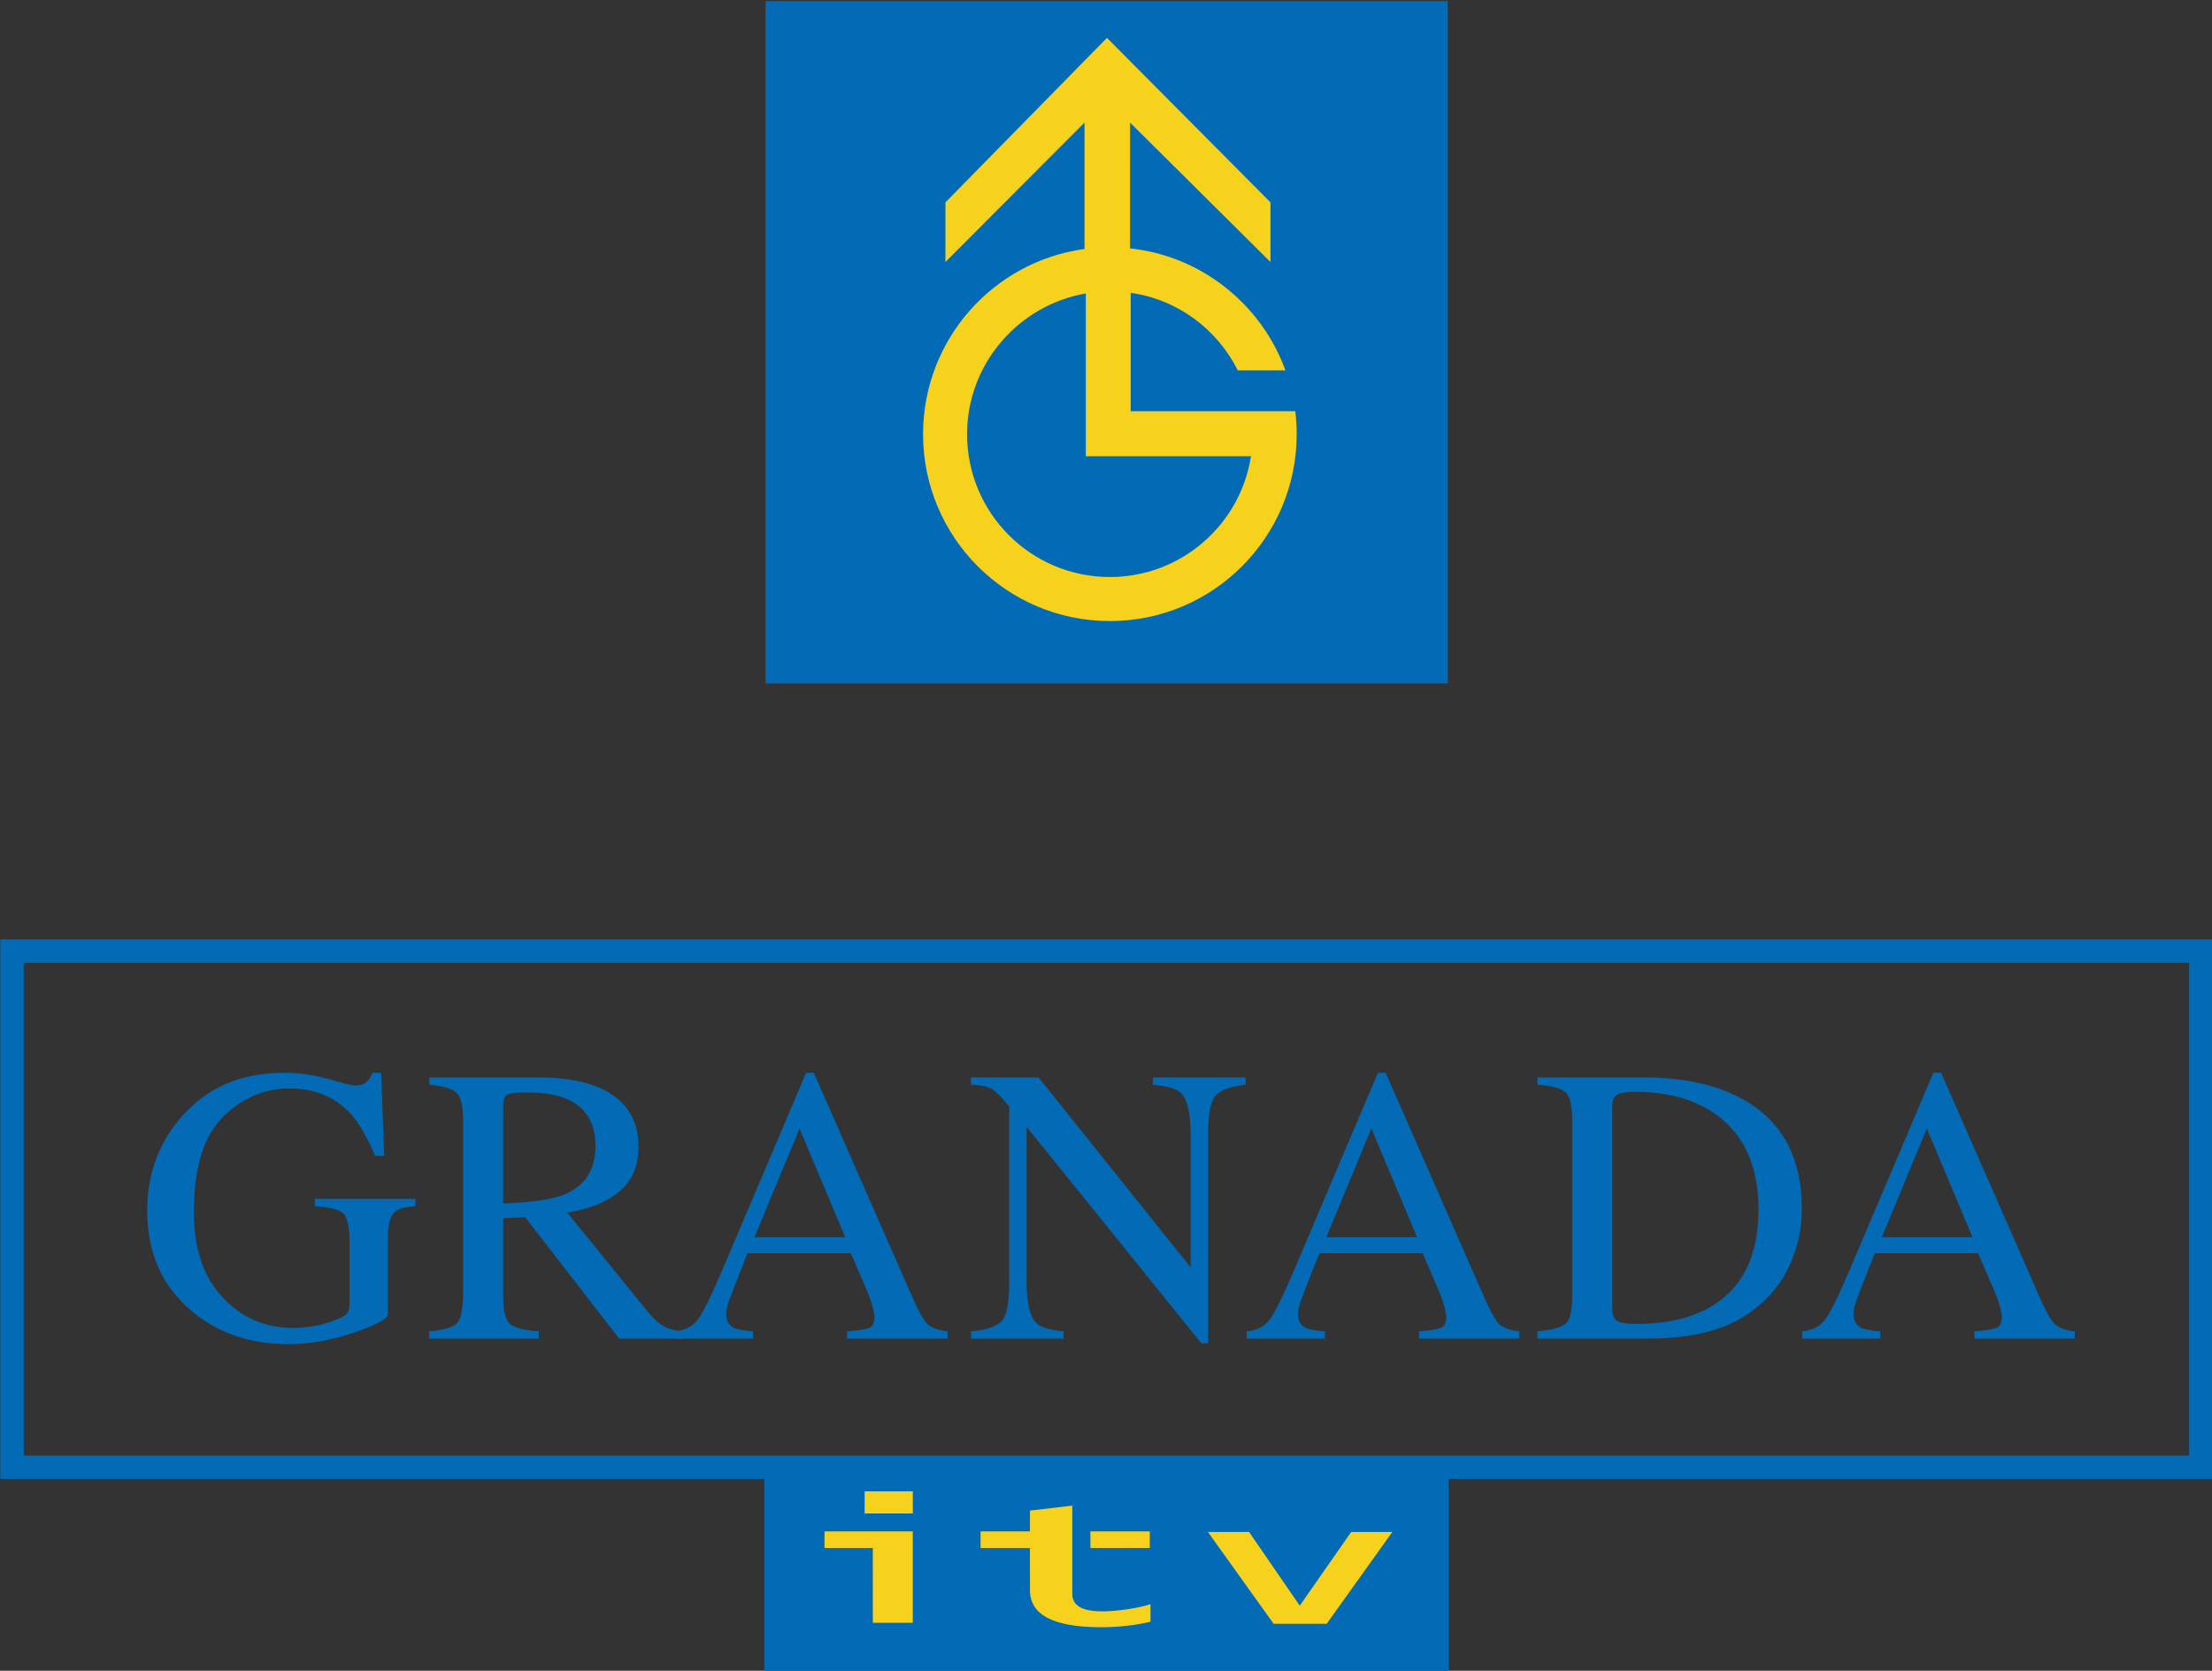
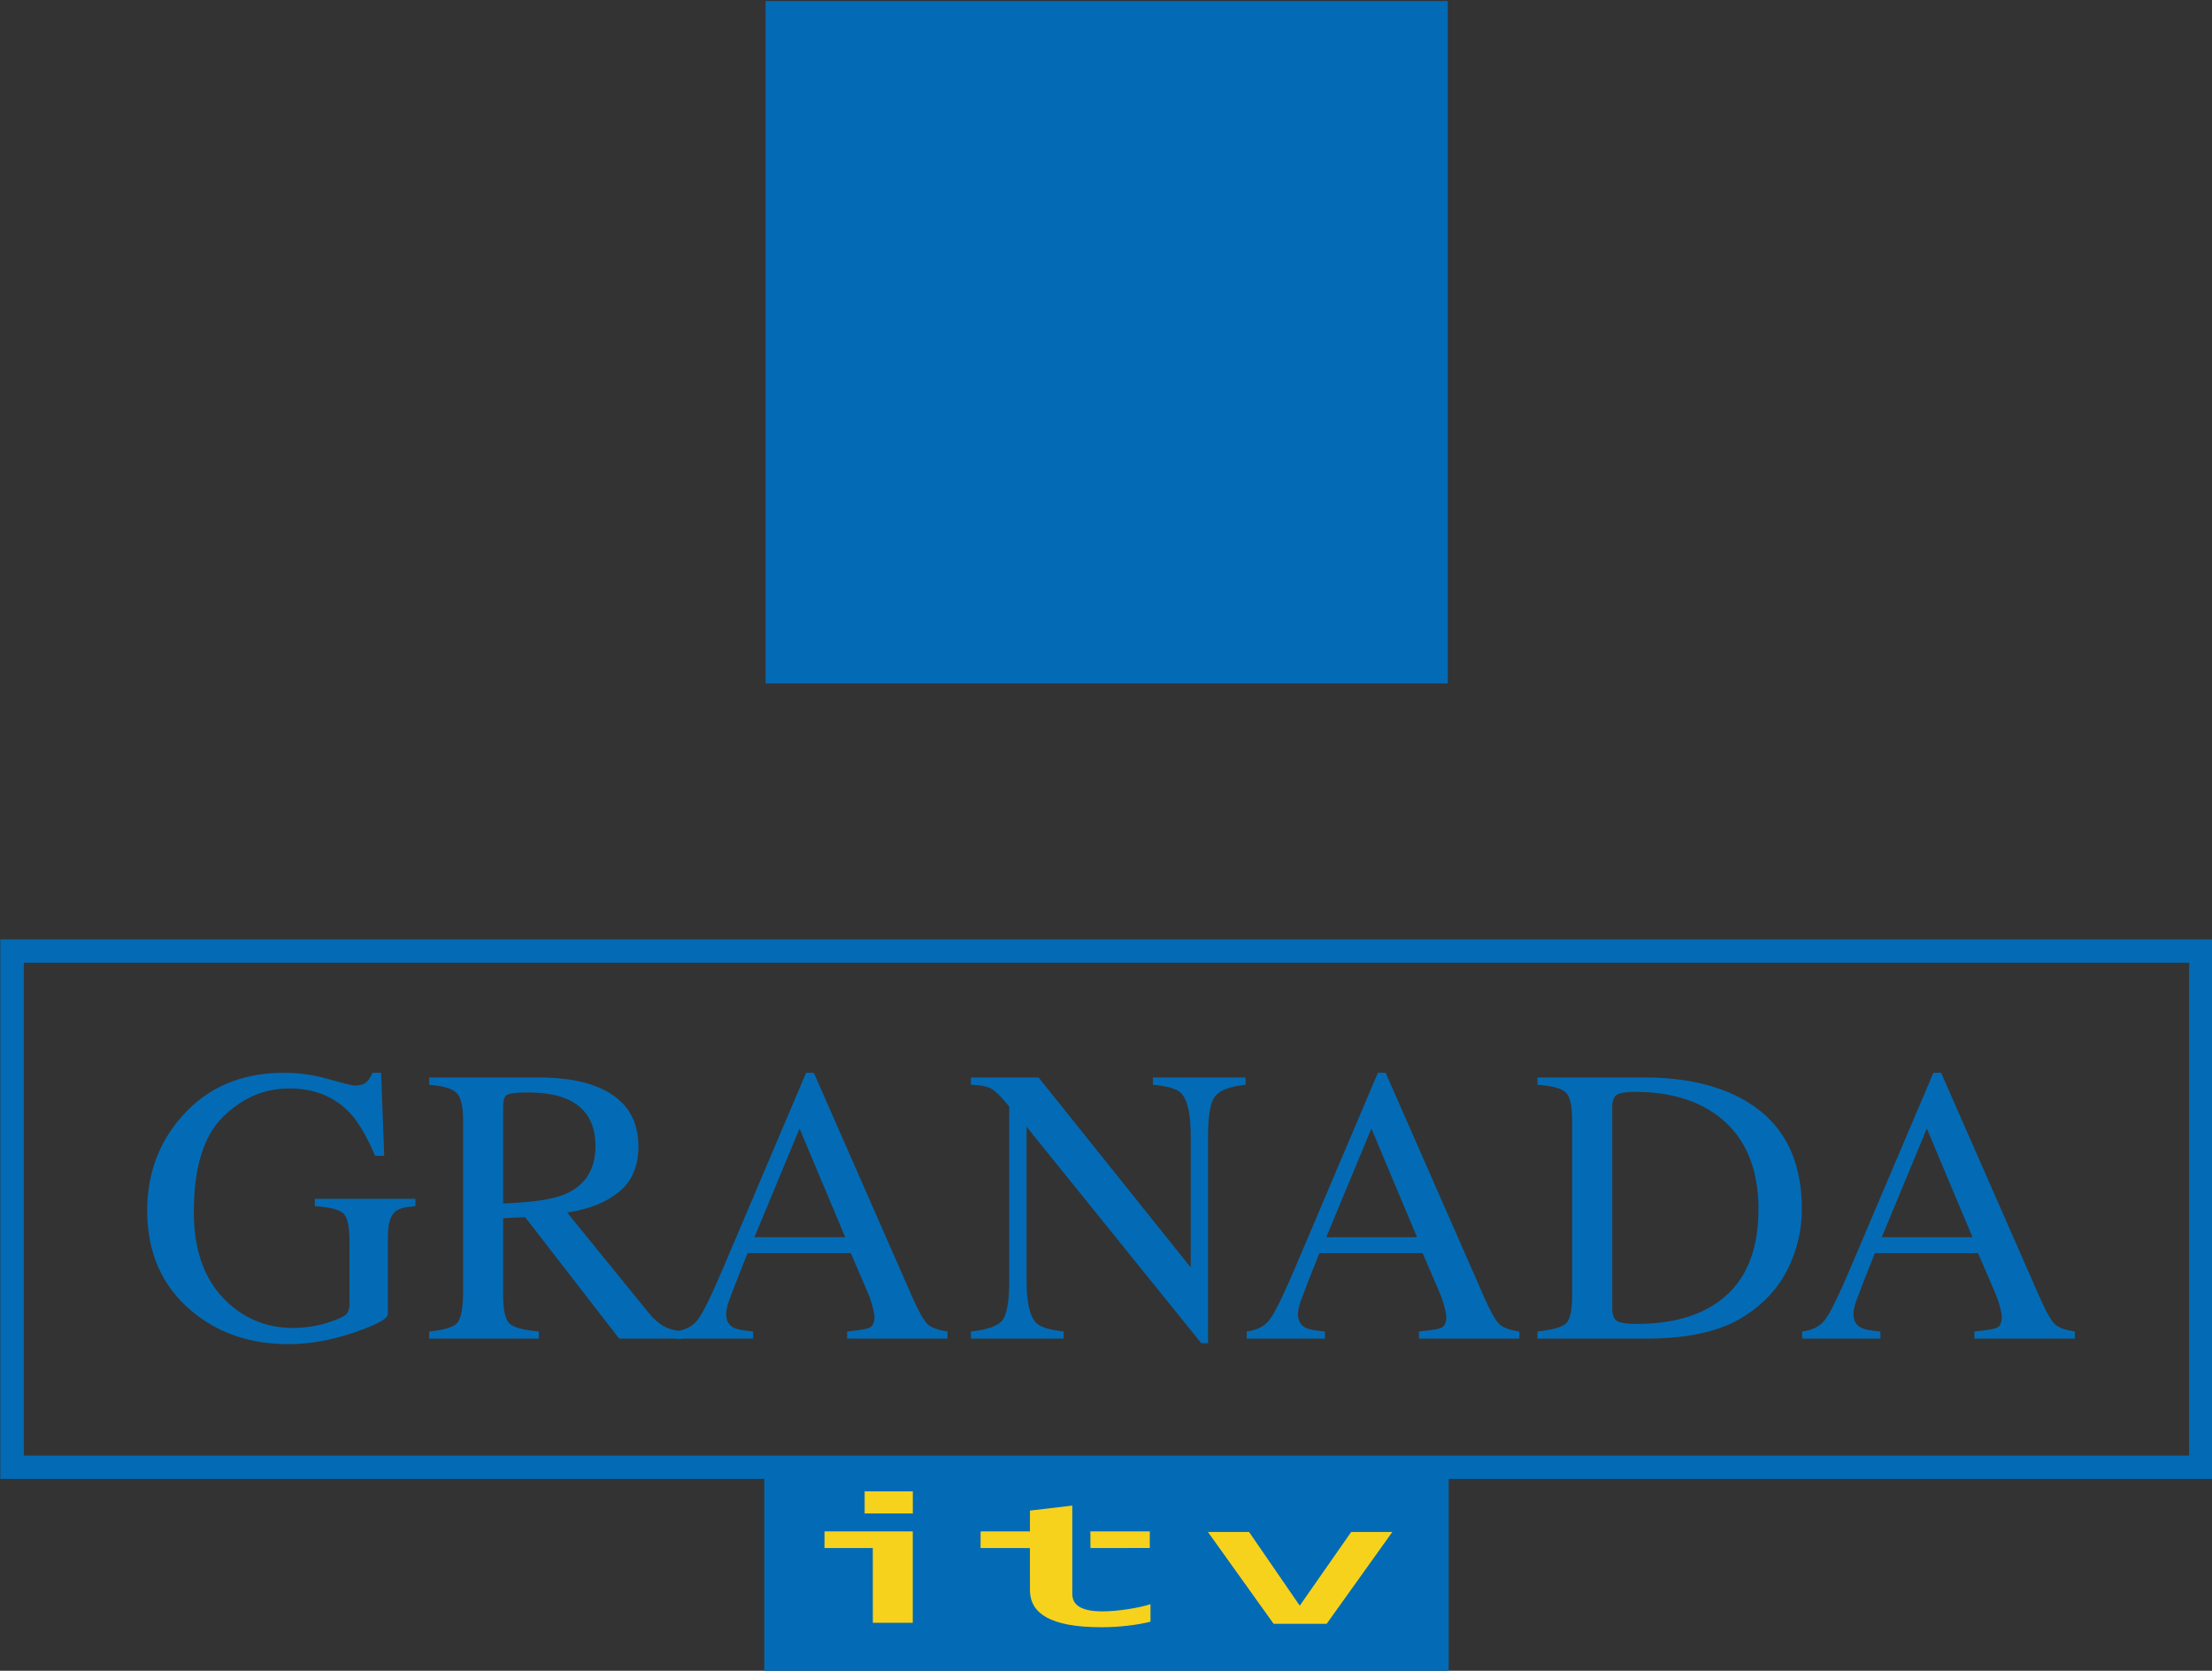
<svg xmlns="http://www.w3.org/2000/svg" xmlns:ns1="http://sodipodi.sourceforge.net/DTD/sodipodi-0.dtd" xmlns:ns2="http://www.inkscape.org/namespaces/inkscape" width="392" height="296" id="svg2" ns1:version="0.32" ns2:version="0.45.1" version="1.0" ns2:output_extension="org.inkscape.output.svg.inkscape">
  <rect width="100%" height="100%" fill="#333333" stroke="none" />
  <g ns2:label="Layer 1" ns2:groupmode="layer" id="layer1" transform="translate(345.92,-551.989)">
    <path id="path2254" d="M 104.256,170.582 L 104.256,170.582" style="fill:#ffffff;fill-rule:nonzero;stroke:none" />
    <g id="g3621" transform="matrix(4.163,0,0,4.163,-1232.504,-2328.398)">
      <path clip-path="none" style="fill:#036bb5;fill-rule:nonzero;stroke:none" d="M 307.15,731.88 L 212.981,731.88 L 212.981,754.838 L 245.504,754.838 L 245.504,763.054 L 274.637,763.054 L 274.637,754.838 L 307.15,754.838 L 307.15,731.88 z M 213.979,732.874 L 306.158,732.874 L 306.158,753.846 L 213.979,753.846 L 213.979,732.874 z " id="path2404" />
      <path clip-path="none" style="fill:#f7d21d;fill-rule:nonzero;stroke:none" d="M 249.775,756.309 L 251.825,756.309 L 251.825,755.369 L 249.775,755.369 L 249.775,756.309 z " id="path2406" />
      <path clip-path="none" style="fill:#f7d21d;fill-rule:nonzero;stroke:none" d="M 258.614,755.975 L 258.614,759.723 C 258.614,760.092 258.819,760.476 259.896,760.476 C 260.536,760.476 261.433,760.335 261.943,760.17 L 261.943,760.915 C 261.359,761.064 260.555,761.151 259.86,761.151 C 257.649,761.151 256.855,760.543 256.813,759.644 L 256.811,757.782 L 254.709,757.78 L 254.711,757.073 L 256.811,757.073 L 256.813,756.187 L 258.614,755.975" id="path2408" />
      <path clip-path="none" style="fill:#f7d21d;fill-rule:nonzero;stroke:none" d="M 259.384,757.073 L 261.913,757.073 L 261.913,757.779 L 259.388,757.78 L 259.384,757.073" id="path2410" />
      <path clip-path="none" style="fill:#f7d21d;fill-rule:nonzero;stroke:none" d="M 248.067,757.073 L 248.065,757.78 L 250.122,757.78 L 250.124,760.963 L 251.823,760.961 L 251.823,757.073 L 248.067,757.073" id="path2412" />
      <path clip-path="none" style="fill:#f7d21d;fill-rule:nonzero;stroke:none" d="M 266.139,757.097 L 264.388,757.097 L 267.185,761.005 L 269.442,761.005 L 272.238,757.097 L 270.487,757.097 L 268.297,760.234 L 266.139,757.097" id="path2414" />
      <path clip-path="none" style="fill:#036bb5;fill-rule:nonzero;stroke:none" d="M 226.969,737.828 C 227.598,738.008 227.959,738.098 228.052,738.098 C 228.292,738.098 228.461,738.051 228.56,737.959 C 228.664,737.866 228.752,737.732 228.823,737.556 L 229.192,737.556 L 229.323,741.091 L 228.937,741.091 C 228.593,740.277 228.237,739.67 227.871,739.271 C 227.209,738.571 226.349,738.222 225.288,738.222 C 224.21,738.222 223.262,738.631 222.441,739.451 C 221.627,740.266 221.219,741.611 221.219,743.486 C 221.219,745.034 221.627,746.243 222.441,747.112 C 223.256,747.982 224.262,748.416 225.46,748.416 C 225.662,748.416 225.9,748.397 226.173,748.359 C 226.446,748.321 226.706,748.261 226.953,748.178 C 227.351,748.047 227.601,747.936 227.699,747.842 C 227.797,747.743 227.846,747.602 227.846,747.416 L 227.846,744.733 C 227.846,744.088 227.754,743.686 227.568,743.527 C 227.387,743.369 226.988,743.271 226.37,743.232 L 226.37,742.921 L 230.652,742.921 L 230.652,743.232 C 230.236,743.26 229.96,743.329 229.823,743.438 C 229.593,743.612 229.479,743.973 229.479,744.52 L 229.479,747.826 C 229.479,748.022 228.995,748.285 228.027,748.613 C 227.064,748.941 226.138,749.105 225.246,749.105 C 223.606,749.105 222.223,748.627 221.096,747.67 C 219.855,746.615 219.234,745.198 219.234,743.421 C 219.234,741.857 219.729,740.517 220.719,739.402 C 221.807,738.172 223.25,737.556 225.05,737.556 C 225.7,737.556 226.34,737.647 226.969,737.828" id="path2416" />
      <path clip-path="none" style="fill:#036bb5;fill-rule:nonzero;stroke:none" d="M 236.979,742.74 C 237.87,742.374 238.316,741.685 238.316,740.673 C 238.316,739.7 237.916,739.036 237.119,738.68 C 236.692,738.489 236.125,738.394 235.421,738.393 C 234.944,738.393 234.652,738.428 234.543,738.5 C 234.438,738.566 234.387,738.724 234.387,738.975 L 234.387,743.117 C 235.595,743.074 236.459,742.948 236.979,742.74 z M 231.237,748.564 C 231.882,748.504 232.284,748.378 232.443,748.187 C 232.601,747.996 232.681,747.55 232.681,746.85 L 232.681,739.574 C 232.681,738.984 232.591,738.598 232.41,738.417 C 232.235,738.232 231.844,738.115 231.237,738.065 L 231.237,737.754 L 235.888,737.754 C 236.856,737.754 237.662,737.876 238.307,738.122 C 239.532,738.587 240.145,739.443 240.145,740.689 C 240.145,741.527 239.871,742.169 239.325,742.617 C 238.783,743.066 238.045,743.361 237.11,743.503 L 240.572,747.761 C 240.785,748.022 240.998,748.214 241.211,748.335 C 241.424,748.455 241.697,748.531 242.031,748.564 L 242.031,748.868 L 239.325,748.868 L 235.322,743.7 L 234.387,743.741 L 234.387,747.046 C 234.387,747.67 234.48,748.066 234.666,748.236 C 234.857,748.4 235.27,748.51 235.904,748.564 L 235.904,748.868 L 231.237,748.868 L 231.237,748.564" id="path2418" />
      <path clip-path="none" style="fill:#036bb5;fill-rule:nonzero;stroke:none" d="M 248.948,744.553 L 247.004,739.927 L 245.084,744.553 L 248.948,744.553 z M 241.697,748.868 L 241.697,748.564 C 242.129,748.515 242.451,748.351 242.665,748.072 C 242.884,747.793 243.255,747.035 243.78,745.799 L 247.283,737.556 L 247.611,737.556 L 251.794,747.08 C 252.073,747.714 252.294,748.107 252.458,748.261 C 252.628,748.408 252.91,748.51 253.303,748.564 L 253.303,748.868 L 249.03,748.868 L 249.03,748.564 C 249.522,748.52 249.839,748.468 249.981,748.408 C 250.123,748.343 250.194,748.187 250.194,747.94 C 250.194,747.859 250.167,747.714 250.112,747.506 C 250.058,747.298 249.981,747.08 249.883,746.85 L 249.186,745.233 L 244.789,745.233 C 244.352,746.332 244.089,747.005 244.002,747.252 C 243.92,747.492 243.879,747.684 243.879,747.826 C 243.879,748.11 243.994,748.307 244.223,748.416 C 244.365,748.481 244.633,748.531 245.027,748.564 L 245.027,748.868 L 241.697,748.868" id="path2420" />
      <path clip-path="none" style="fill:#036bb5;fill-rule:nonzero;stroke:none" d="M 254.298,748.564 C 254.992,748.493 255.437,748.337 255.635,748.097 C 255.831,747.85 255.93,747.284 255.93,746.399 L 255.93,738.992 L 255.7,738.721 C 255.454,738.432 255.243,738.254 255.068,738.187 C 254.899,738.117 254.642,738.076 254.298,738.065 L 254.298,737.754 L 257.177,737.754 L 263.655,745.841 L 263.655,740.223 C 263.655,739.298 263.518,738.697 263.244,738.417 C 263.064,738.237 262.665,738.12 262.046,738.065 L 262.046,737.754 L 265.991,737.754 L 265.991,738.065 C 265.352,738.131 264.926,738.287 264.713,738.532 C 264.499,738.778 264.393,739.342 264.393,740.223 L 264.393,749.064 L 264.106,749.064 L 256.668,739.853 L 256.668,746.399 C 256.668,747.317 256.802,747.916 257.07,748.194 C 257.245,748.375 257.636,748.499 258.246,748.564 L 258.246,748.868 L 254.298,748.868 L 254.298,748.564" id="path2422" />
      <path clip-path="none" style="fill:#036bb5;fill-rule:nonzero;stroke:none" d="M 273.29,744.553 L 271.346,739.927 L 269.426,744.553 L 273.29,744.553 z M 266.04,748.868 L 266.04,748.564 C 266.471,748.515 266.794,748.351 267.006,748.072 C 267.226,747.793 267.597,747.035 268.123,745.799 L 271.624,737.556 L 271.953,737.556 L 276.136,747.08 C 276.414,747.714 276.636,748.107 276.8,748.261 C 276.97,748.408 277.25,748.51 277.645,748.564 L 277.645,748.868 L 273.372,748.868 L 273.372,748.564 C 273.864,748.52 274.181,748.468 274.323,748.408 C 274.465,748.343 274.536,748.187 274.536,747.94 C 274.536,747.859 274.508,747.714 274.454,747.506 C 274.399,747.298 274.323,747.08 274.225,746.85 L 273.528,745.233 L 269.132,745.233 C 268.693,746.332 268.431,747.005 268.344,747.252 C 268.262,747.492 268.22,747.684 268.22,747.826 C 268.22,748.11 268.335,748.307 268.565,748.416 C 268.707,748.481 268.975,748.531 269.368,748.564 L 269.368,748.868 L 266.04,748.868" id="path2424" />
      <path clip-path="none" style="fill:#036bb5;fill-rule:nonzero;stroke:none" d="M 281.796,748.113 C 281.933,748.2 282.212,748.244 282.634,748.244 C 283.946,748.244 285.026,747.984 285.873,747.465 C 287.175,746.667 287.823,745.302 287.825,743.372 C 287.825,741.649 287.289,740.354 286.217,739.484 C 285.299,738.74 284.082,738.369 282.568,738.368 C 282.191,738.368 281.933,738.41 281.796,738.491 C 281.665,738.574 281.6,738.755 281.6,739.032 L 281.6,747.571 C 281.6,747.845 281.665,748.025 281.796,748.113 z M 278.417,748.564 C 279.03,748.499 279.43,748.389 279.616,748.236 C 279.801,748.078 279.893,747.681 279.893,747.046 L 279.893,739.574 C 279.893,738.961 279.804,738.568 279.622,738.393 C 279.443,738.218 279.041,738.109 278.417,738.065 L 278.417,737.754 L 282.945,737.754 C 284.471,737.754 285.76,738.005 286.817,738.508 C 288.719,739.411 289.67,741.024 289.67,743.347 C 289.67,744.184 289.498,744.979 289.154,745.734 C 288.815,746.489 288.301,747.126 287.612,747.645 C 287.175,747.973 286.721,748.223 286.25,748.392 C 285.392,748.709 284.338,748.868 283.084,748.868 L 278.417,748.868 L 278.417,748.564" id="path2426" />
      <g transform="matrix(1,0,0,-1,-44.56,1129.188)" clip-path="none" id="g2428">
        <path style="fill:#036bb5;fill-rule:nonzero;stroke:none" d="M 341.495,384.635 L 339.552,389.261 L 337.633,384.635 L 341.495,384.635 z M 334.244,380.32 L 334.244,380.624 C 334.677,380.673 335,380.837 335.213,381.116 C 335.432,381.395 335.803,382.153 336.327,383.389 L 339.83,391.632 L 340.159,391.632 L 344.342,382.108 C 344.62,381.474 344.842,381.081 345.006,380.927 C 345.175,380.78 345.457,380.678 345.851,380.624 L 345.851,380.32 L 341.577,380.32 L 341.577,380.624 C 342.069,380.668 342.386,380.72 342.529,380.78 C 342.672,380.845 342.742,381.001 342.743,381.248 C 342.743,381.329 342.714,381.474 342.661,381.682 C 342.605,381.89 342.529,382.108 342.43,382.338 L 341.733,383.955 L 337.338,383.955 C 336.9,382.856 336.637,382.183 336.55,381.936 C 336.467,381.696 336.427,381.504 336.427,381.362 C 336.427,381.078 336.541,380.881 336.771,380.772 C 336.912,380.707 337.18,380.657 337.575,380.624 L 337.575,380.32 L 334.244,380.32" id="path2430" />
        <path style="fill:#036bb5;fill-rule:nonzero;stroke:none" d="M 290.119,437.24 L 319.159,437.24 L 319.159,408.2 L 290.119,408.2 L 290.119,437.24 z " id="path2432" />
      </g>
-       <path clip-path="none" style="fill:#f7d21d;fill-rule:nonzero;stroke:none" d="M 268.107,709.401 L 261.1,709.401 L 261.1,704.363 C 263.108,704.651 264.785,705.914 265.658,707.664 L 267.688,707.664 C 266.67,704.869 264.132,702.8 261.072,702.472 L 261.074,697.119 L 267.05,703.052 L 267.05,700.514 L 260.091,693.514 L 253.214,700.514 L 253.214,703.052 L 259.134,697.119 L 259.135,702.498 C 255.253,703.024 252.262,706.353 252.262,710.38 C 252.262,714.771 255.822,718.332 260.213,718.332 C 264.606,718.332 268.167,714.771 268.167,710.38 C 268.167,710.048 268.146,709.722 268.107,709.401 z M 260.213,716.458 C 256.856,716.458 254.135,713.737 254.135,710.38 C 254.135,707.379 256.331,704.886 259.19,704.39 L 259.19,711.316 L 266.221,711.316 C 265.771,714.228 263.253,716.458 260.213,716.458" id="path2434" />
    </g>
  </g>
</svg>